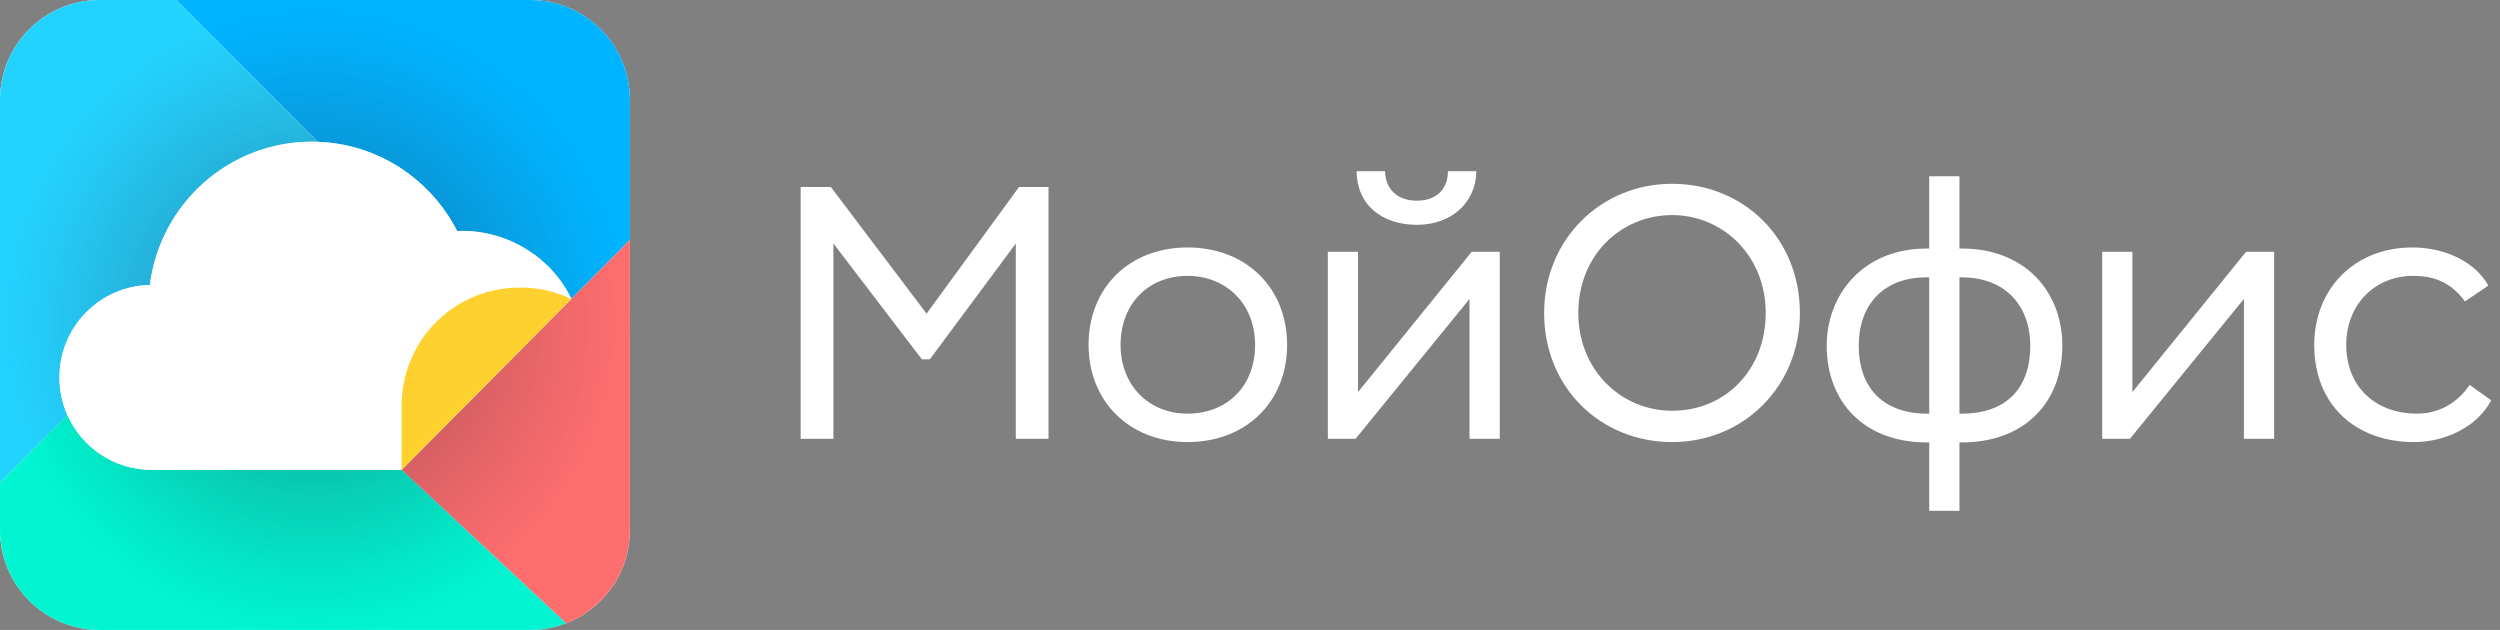
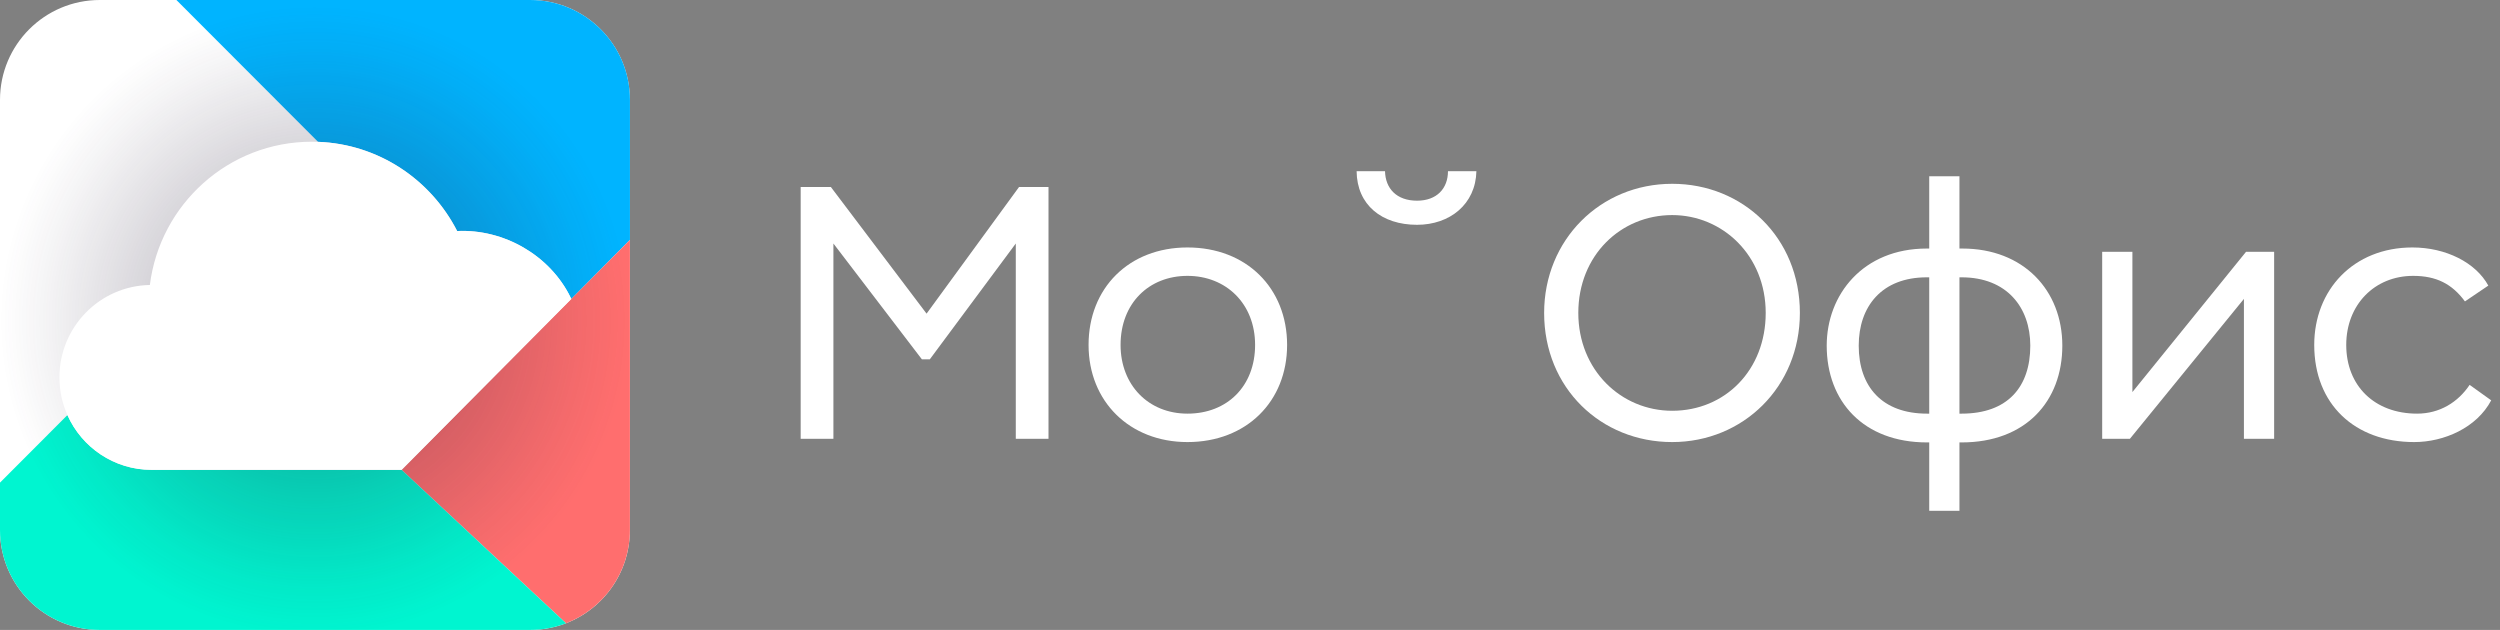
<svg xmlns="http://www.w3.org/2000/svg" width="127" height="32" viewBox="0 0 127 32" fill="none">
  <rect x="0" y="0" width="127" height="32" fill="#808080" stroke="none" />
  <path d="M40.674 22.292V9.501H42.209L47.07 15.933L51.766 9.501H53.264V22.292H51.602V12.37L47.234 18.254H46.832L42.337 12.37V22.292H40.674Z" fill="white" />
  <path fill-rule="evenodd" clip-rule="evenodd" d="M55.299 17.523C55.299 14.636 57.345 12.571 60.324 12.571C63.32 12.571 65.385 14.636 65.385 17.523C65.385 20.392 63.32 22.457 60.324 22.457C57.382 22.457 55.299 20.392 55.299 17.523ZM56.925 17.523C56.925 19.551 58.332 21.013 60.324 21.013C62.352 21.013 63.759 19.606 63.759 17.523C63.759 15.422 62.279 14.014 60.324 14.014C58.368 14.014 56.925 15.403 56.925 17.523Z" fill="white" />
-   <path d="M68.861 22.292H67.454V12.79H68.989V19.917L74.763 12.79H76.188V22.292H74.653V15.184L68.861 22.292Z" fill="white" />
  <path d="M68.916 8.697L70.359 8.697C70.378 9.574 70.944 10.195 71.986 10.195C72.991 10.195 73.557 9.574 73.557 8.697L75.001 8.697C74.964 10.378 73.648 11.42 71.986 11.42C70.195 11.42 68.934 10.415 68.916 8.697Z" fill="white" />
  <path fill-rule="evenodd" clip-rule="evenodd" d="M78.442 15.897C78.442 12.187 81.293 9.337 84.947 9.337C88.547 9.337 91.434 12.078 91.434 15.897C91.434 19.661 88.547 22.457 84.947 22.457C81.329 22.457 78.442 19.716 78.442 15.897ZM80.178 15.897C80.178 18.802 82.353 20.867 84.947 20.867C87.633 20.867 89.698 18.802 89.698 15.897C89.698 12.973 87.505 10.926 84.947 10.926C82.334 10.926 80.178 12.973 80.178 15.897Z" fill="white" />
  <path fill-rule="evenodd" clip-rule="evenodd" d="M98.005 25.947V22.475H97.895C94.661 22.475 92.797 20.392 92.797 17.559C92.797 14.965 94.643 12.626 97.877 12.626H98.005V8.953H99.54V12.626H99.686C102.792 12.626 104.766 14.745 104.766 17.559C104.766 20.392 102.902 22.475 99.649 22.475H99.54V25.947H98.005ZM94.423 17.559C94.423 19.643 95.611 21.013 97.895 21.013H98.005V14.088H97.877C95.593 14.088 94.423 15.568 94.423 17.559ZM99.649 14.088H99.54V21.013H99.649C101.988 21.013 103.139 19.661 103.139 17.559C103.139 15.623 101.952 14.088 99.649 14.088Z" fill="white" />
  <path d="M108.198 22.292H106.791V12.79H108.326V19.917L114.1 12.79H115.526V22.292H113.991V15.184L108.198 22.292Z" fill="white" />
  <path d="M125.457 19.551L126.553 20.337C125.822 21.726 124.159 22.457 122.643 22.457C119.628 22.457 117.563 20.538 117.563 17.523C117.563 14.727 119.555 12.571 122.551 12.571C124.251 12.571 125.767 13.338 126.407 14.508L125.219 15.312C124.561 14.416 123.757 14.014 122.588 14.014C120.633 14.014 119.189 15.476 119.189 17.523C119.189 19.606 120.633 21.013 122.789 21.013C123.94 21.013 124.872 20.428 125.457 19.551Z" fill="white" />
  <path fill-rule="evenodd" clip-rule="evenodd" d="M0 5.073V26.927C0 29.734 2.275 32 5.073 32H26.927C29.733 32 31.999 29.725 31.999 26.927V5.073C31.999 2.266 29.724 0 26.927 0H5.073C2.266 0 0 2.275 0 5.073Z" fill="white" />
  <path fill-rule="evenodd" clip-rule="evenodd" d="M8.962 0L16.156 7.205C19.243 7.32 21.892 9.131 23.224 11.736C25.598 11.625 27.945 12.971 28.991 15.119L29.023 15.186L32.001 12.187V5.073C32.001 2.266 29.725 0 26.928 0H8.962Z" fill="#00B4FF" />
-   <path fill-rule="evenodd" clip-rule="evenodd" d="M7.613 14.477C8.126 10.374 11.611 7.198 15.839 7.198C15.944 7.198 16.05 7.201 16.155 7.205L8.961 0H5.073C2.266 0 0 2.275 0 5.073V24.517L3.425 21.086C3.164 20.501 3.019 19.853 3.019 19.172C3.019 16.608 5.069 14.523 7.613 14.477Z" fill="#23D3FF" />
  <path fill-rule="evenodd" clip-rule="evenodd" d="M29.022 15.186L20.402 23.868L28.752 31.662C30.653 30.929 31.999 29.084 31.999 26.927V12.188L29.022 15.186Z" fill="#FF6E6E" />
  <path fill-rule="evenodd" clip-rule="evenodd" d="M28.753 31.662L20.402 23.868H7.699C5.794 23.868 4.155 22.725 3.425 21.086L0 24.517V26.927C0 29.734 2.275 32 5.073 32H26.927C27.571 32 28.187 31.881 28.753 31.662Z" fill="#00F5D0" />
  <path fill-rule="evenodd" clip-rule="evenodd" d="M0 5.073V26.927C0 29.734 2.275 32 5.073 32H26.927C29.733 32 31.999 29.725 31.999 26.927V5.073C31.999 2.266 29.724 0 26.927 0H5.073C2.266 0 0 2.275 0 5.073Z" fill="url(#paint0_radial_868_96394)" />
  <path fill-rule="evenodd" clip-rule="evenodd" d="M20.402 23.869L29.022 15.186L28.99 15.12C27.944 12.971 25.597 11.625 23.223 11.737C21.891 9.131 19.242 7.321 16.155 7.205C16.05 7.201 15.944 7.199 15.838 7.199C11.611 7.199 8.126 10.374 7.613 14.477C5.068 14.523 3.019 16.608 3.019 19.172C3.019 19.854 3.164 20.502 3.424 21.087C4.155 22.725 5.794 23.869 7.699 23.869H20.402Z" fill="white" />
-   <path fill-rule="evenodd" clip-rule="evenodd" d="M20.402 23.867L29.022 15.186C28.197 14.793 27.294 14.596 26.381 14.61V14.611C24.844 14.61 23.366 15.203 22.25 16.268C21.14 17.329 20.48 18.782 20.41 20.323H20.402V23.867Z" fill="#FFD12F" />
  <defs>
    <radialGradient id="paint0_radial_868_96394" cx="0" cy="0" r="1" gradientUnits="userSpaceOnUse" gradientTransform="translate(15.988 16.299) scale(15.996 16.002)">
      <stop stop-color="#261C38" stop-opacity="0.6" />
      <stop offset="0.28" stop-color="#261C38" stop-opacity="0.3" />
      <stop offset="0.86" stop-color="#302640" stop-opacity="0.05" />
      <stop offset="1" stop-color="#302640" stop-opacity="0" />
    </radialGradient>
  </defs>
</svg>